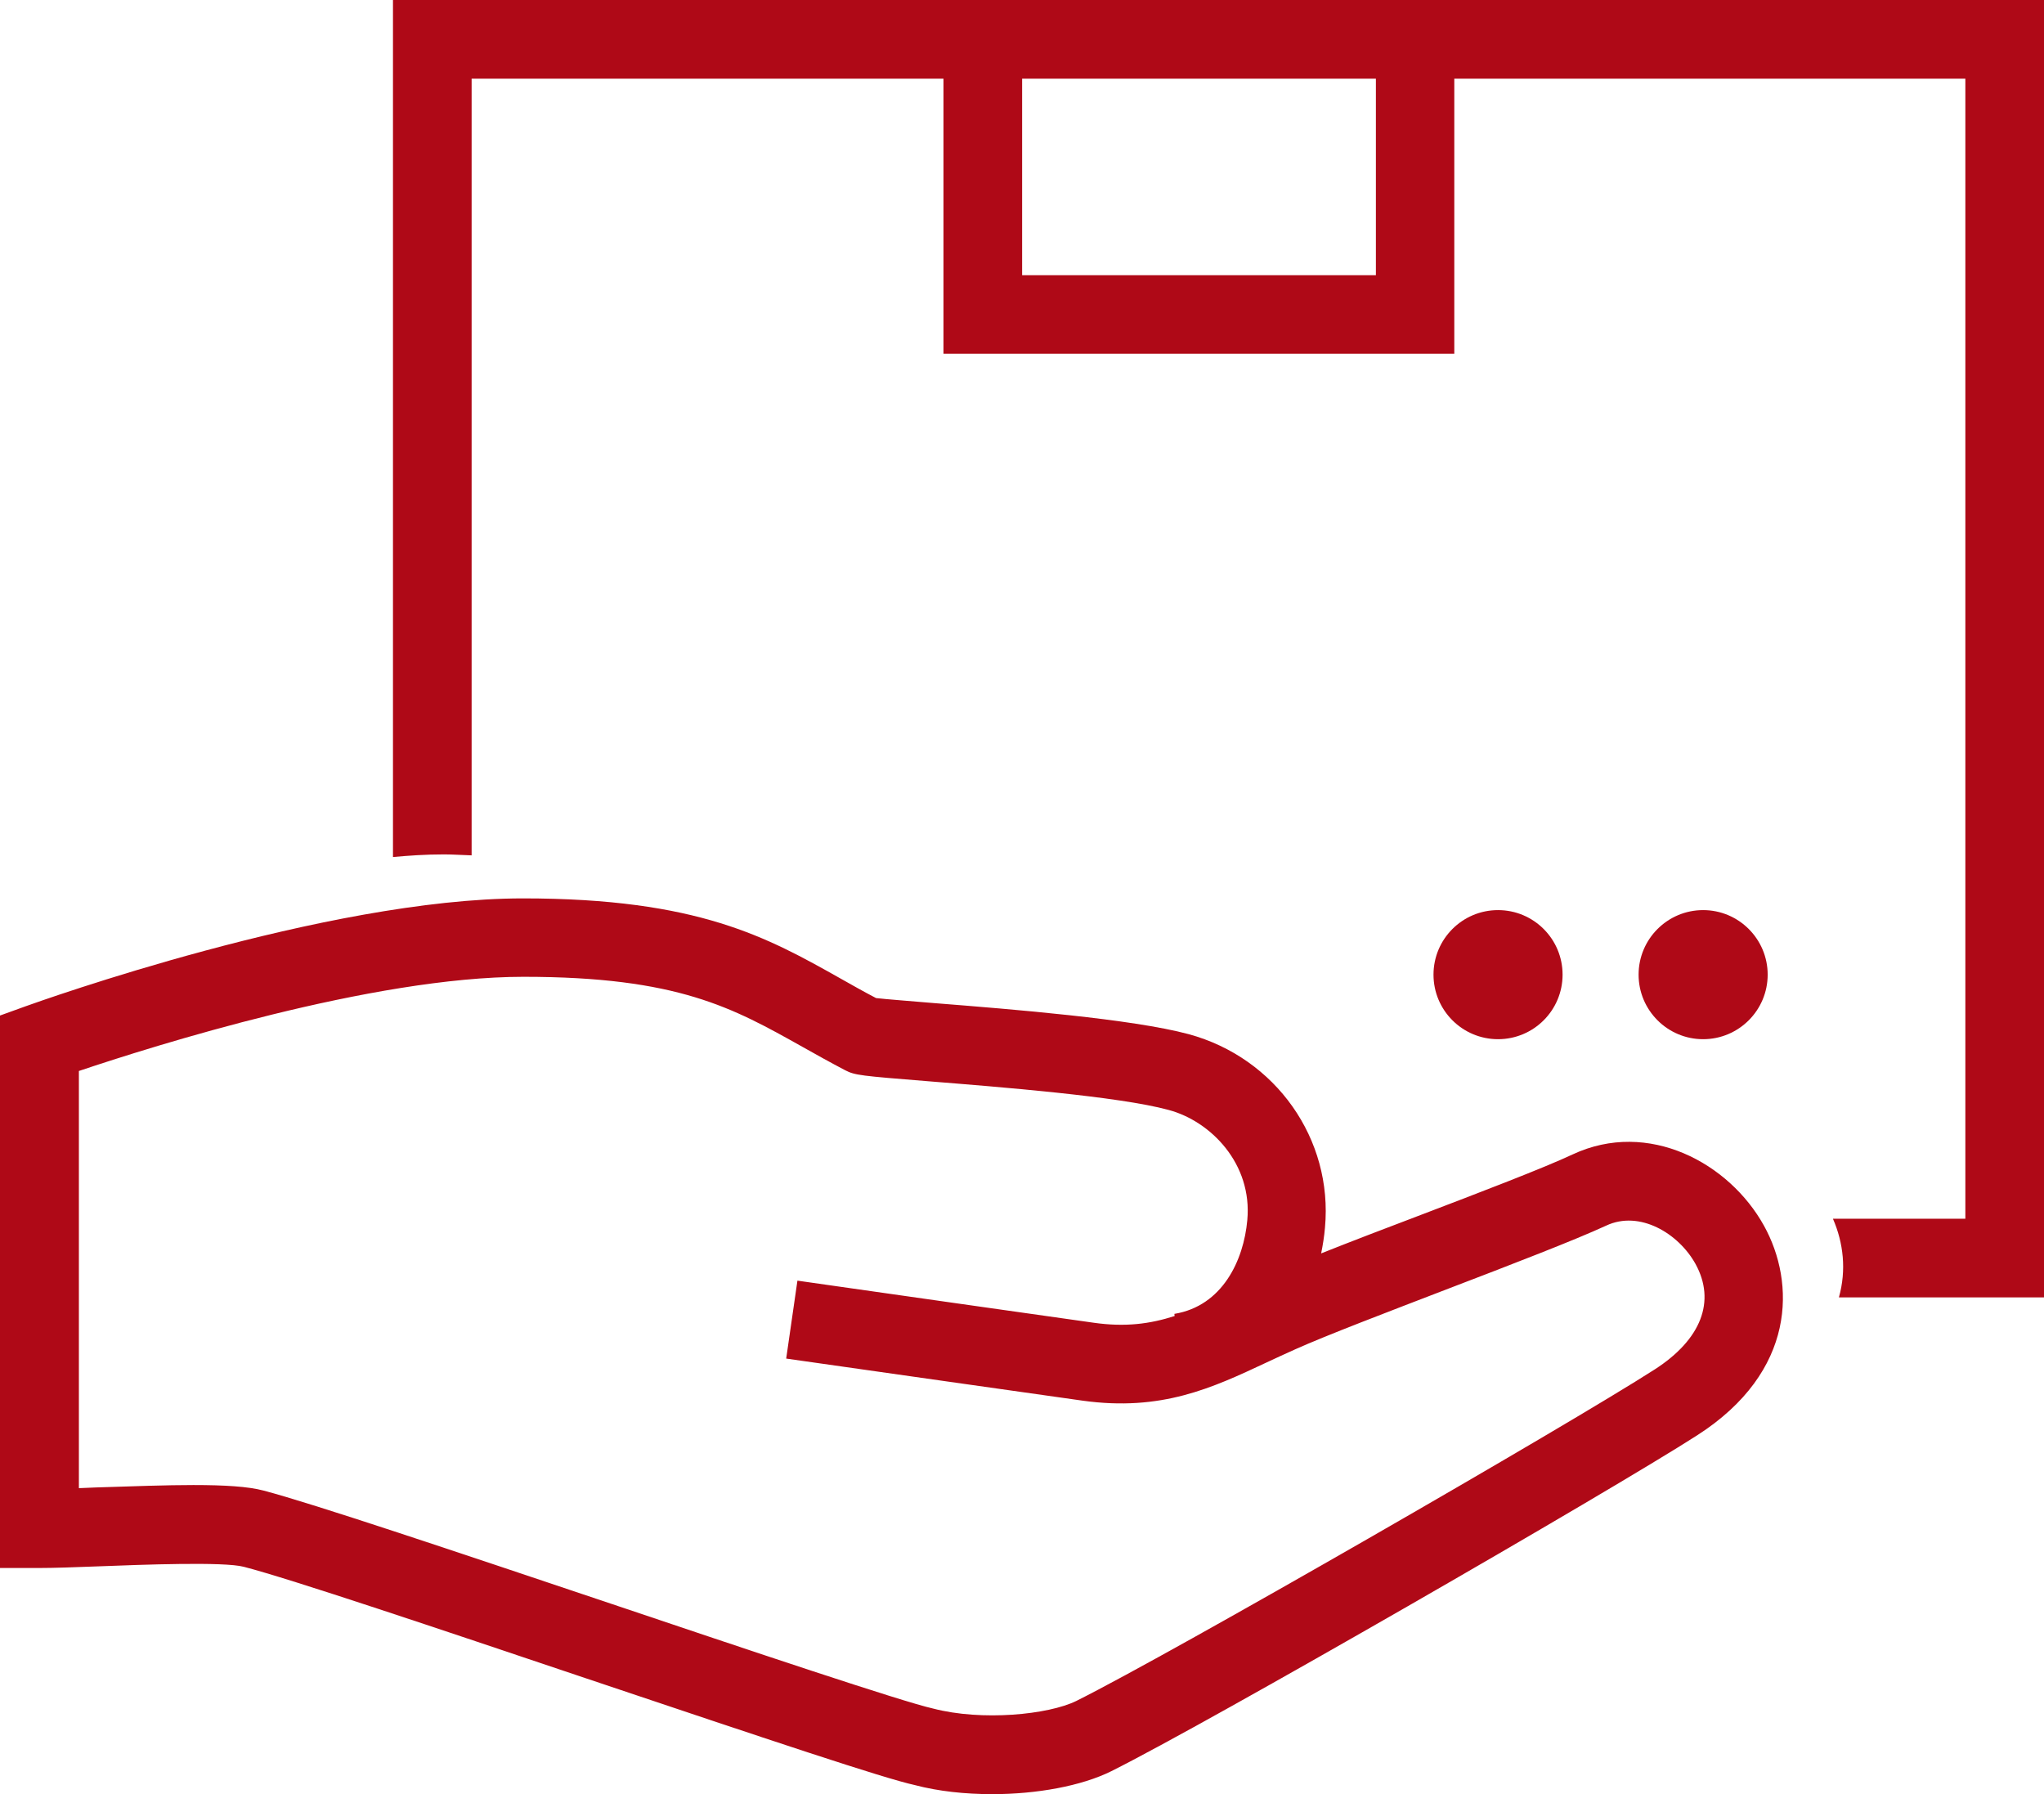
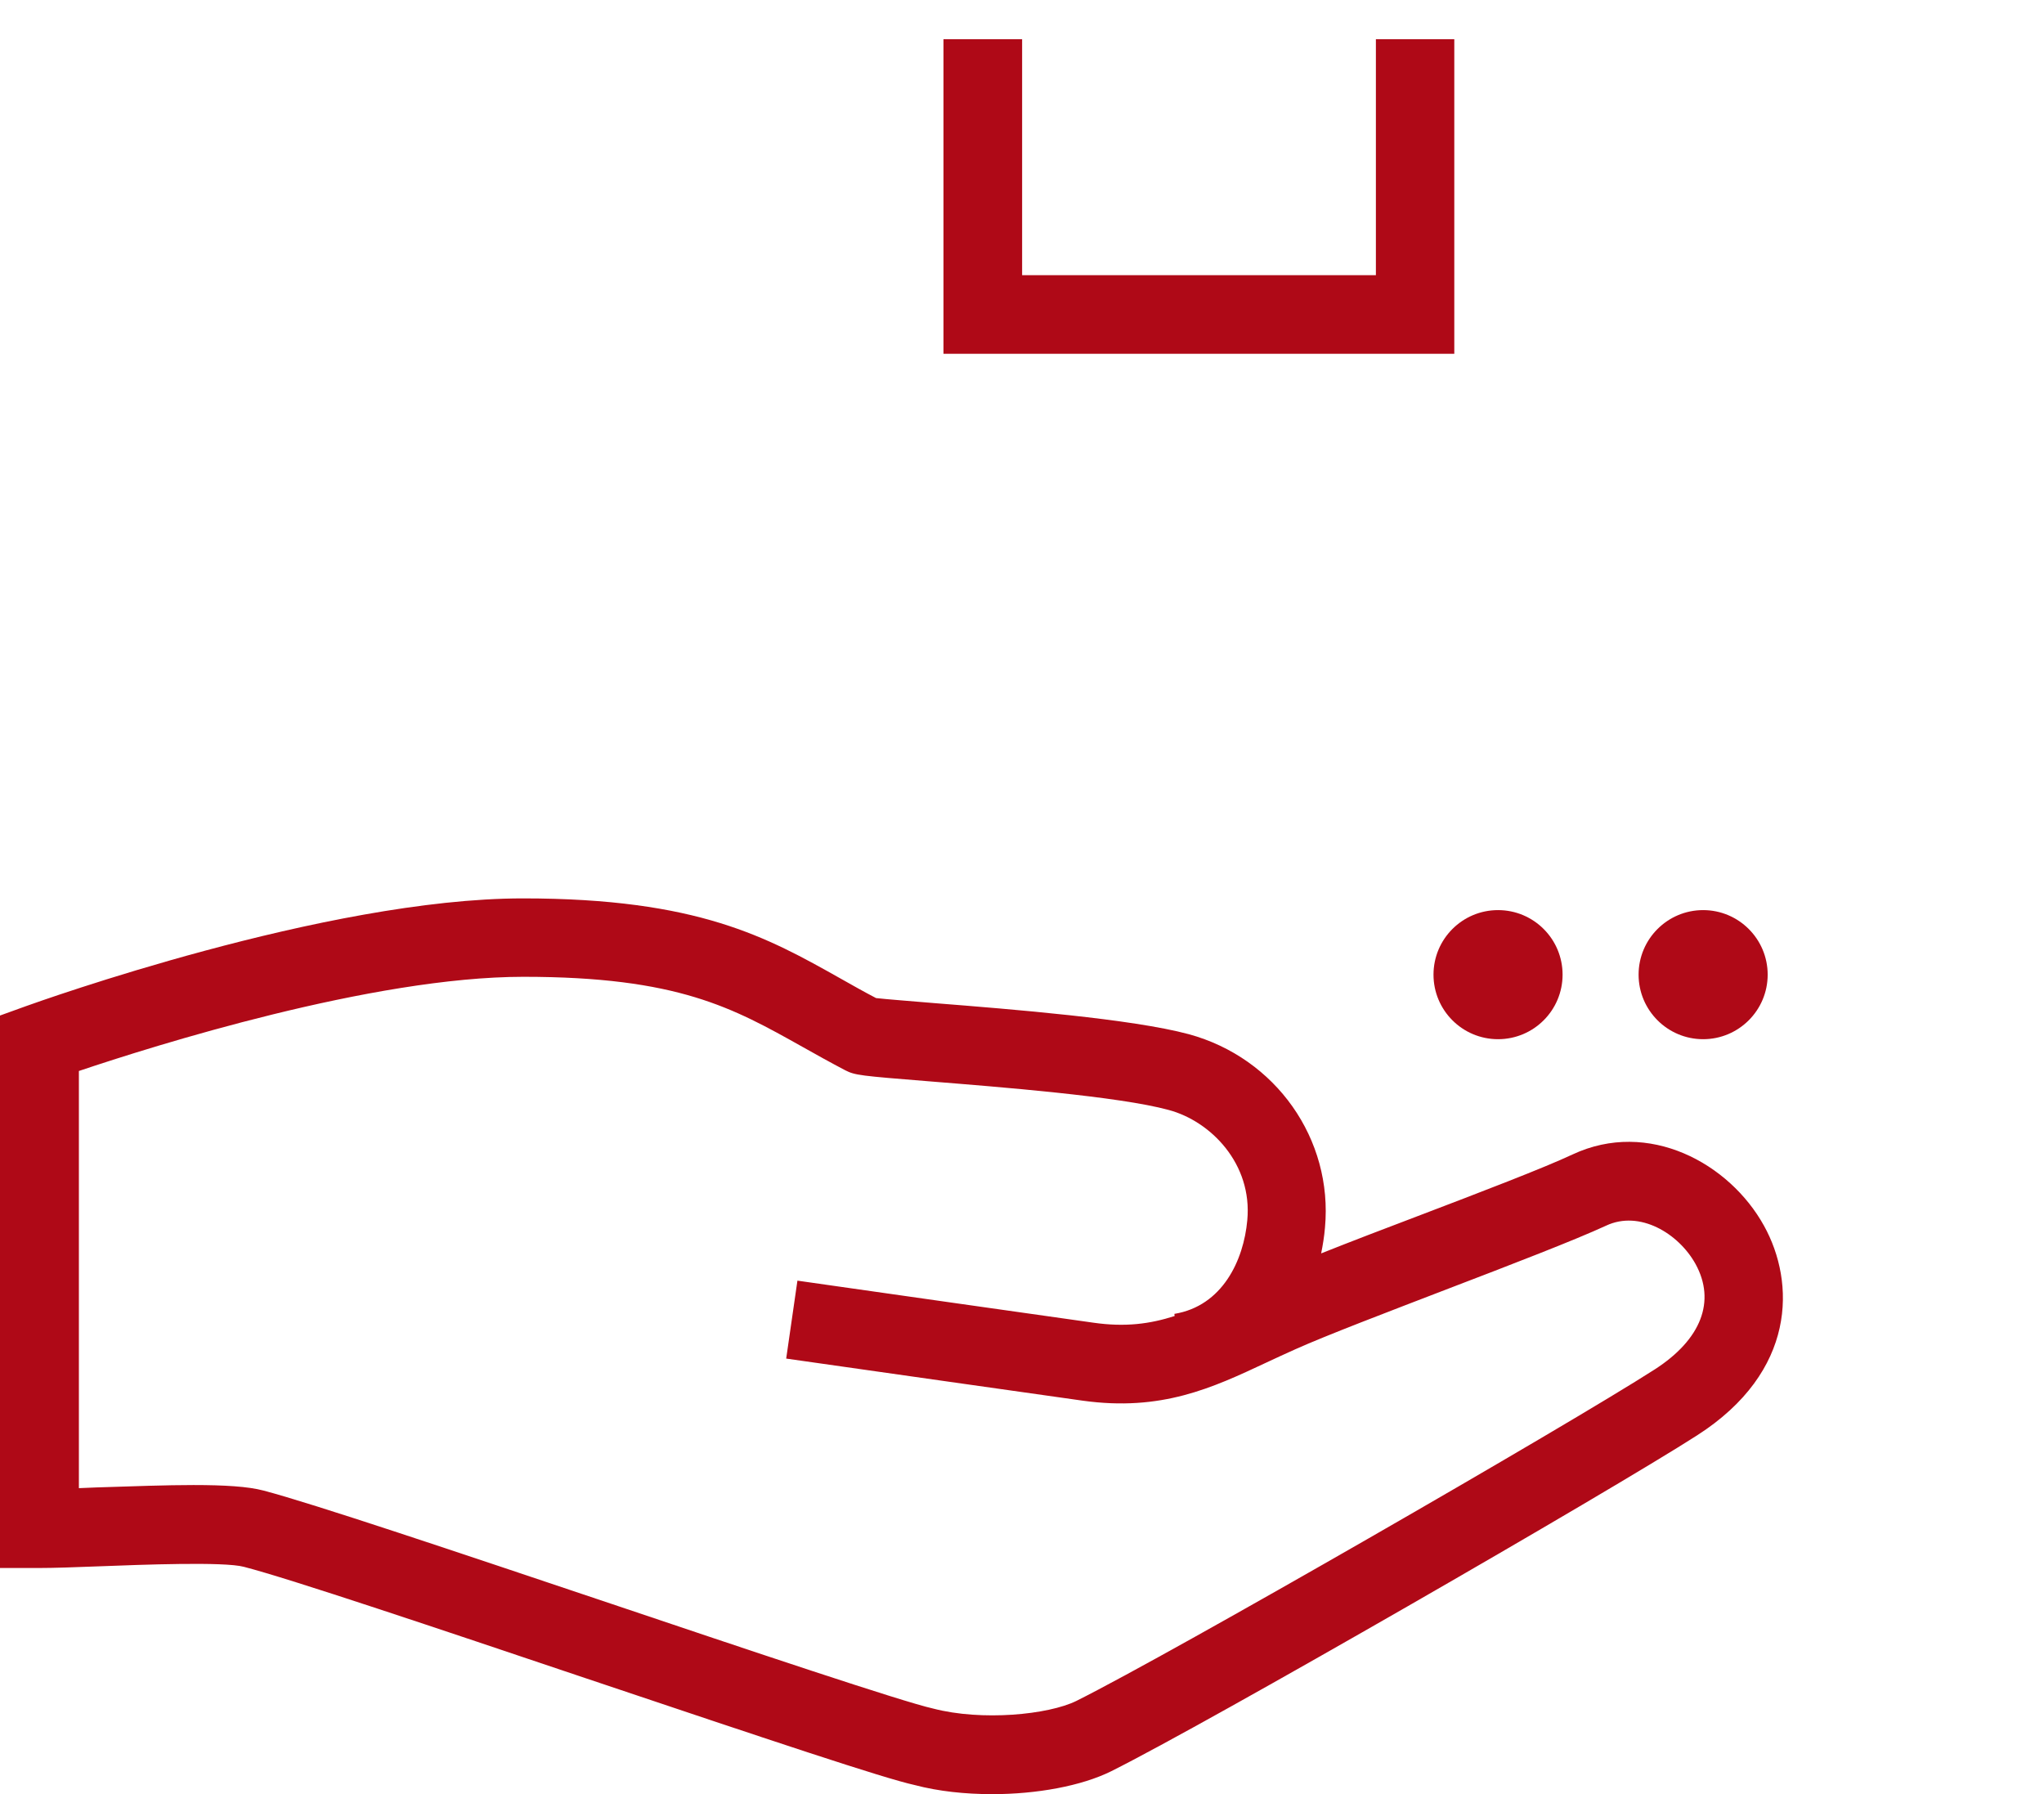
<svg xmlns="http://www.w3.org/2000/svg" width="85.51" height="75.05">
  <style>.st0{fill:#af0917}</style>
  <circle class="st0" cx="62.67" cy="40.77" r="2.7" />
  <path class="st0" d="M73.95 40.77c0 1.49-1.21 2.7-2.7 2.7-1.49 0-2.7-1.21-2.7-2.7 0-1.49 1.21-2.7 2.7-2.7 1.49 0 2.7 1.21 2.7 2.7z" />
-   <path class="st0" d="M16.44 0v35.85c.66-.06 1.35-.11 2.14-.11.4 0 .76.03 1.15.04V3.29h62.49v47.69h-5.54c.44 1.01.57 2.15.25 3.29h8.58V0H16.44z" />
  <path class="st0" d="M41.51 75.05c-1.13 0-2.26-.12-3.24-.38-1.29-.28-6.06-1.88-13.77-4.47-6.09-2.05-12.39-4.17-14.3-4.66-.83-.22-4.23-.09-6.06-.02-1.01.04-1.91.07-2.5.07H0V42.48l1.08-.39c.51-.18 12.55-4.51 20.8-4.51 7.33 0 10.22 1.63 13.28 3.35.48.27.97.55 1.49.82.43.05 1.49.13 2.43.21 3.29.26 8.27.66 10.65 1.3 3.64.99 6.04 4.39 5.7 8.09-.03.37-.09.73-.16 1.08 1.23-.49 2.64-1.03 4.04-1.56 2.6-.99 5.29-2.02 6.48-2.58 3.17-1.48 6.56.36 8.01 2.99 1.31 2.37 1.36 6.09-2.8 8.76-3.69 2.37-20.44 12.02-24.51 14.05-1.25.62-3.12.96-4.98.96zM8.1 62.12c1.29 0 2.28.06 2.92.23 2.03.53 8.1 2.57 14.53 4.73 5.73 1.93 12.22 4.11 13.49 4.39 2.03.53 4.81.26 5.99-.32 4.01-2 20.56-11.53 24.2-13.87 1.94-1.25 2.56-2.85 1.7-4.41-.71-1.28-2.34-2.26-3.74-1.6-1.3.6-3.92 1.61-6.69 2.67-2.44.94-4.97 1.9-6.31 2.5-.43.19-.83.38-1.22.56-2.26 1.06-4.38 2.05-7.68 1.59-4.02-.57-7.64-1.08-12.4-1.76l.47-3.26c4.75.68 8.37 1.19 12.39 1.76 1.33.19 2.36.05 3.39-.28l-.01-.09c2.01-.33 2.9-2.24 3.05-3.92.22-2.36-1.53-4.14-3.29-4.61-2.09-.57-7.07-.96-10.05-1.2-2.85-.23-3.07-.25-3.48-.46-.63-.33-1.22-.66-1.79-.98-2.91-1.63-5.2-2.93-11.67-2.93-6.32 0-15.48 2.89-18.6 3.94v17.45l.73-.03c1.55-.05 2.93-.1 4.07-.1zM60.84 14.8H39.47V1.64h3.29v9.87h14.8V1.64h3.28z" />
</svg>